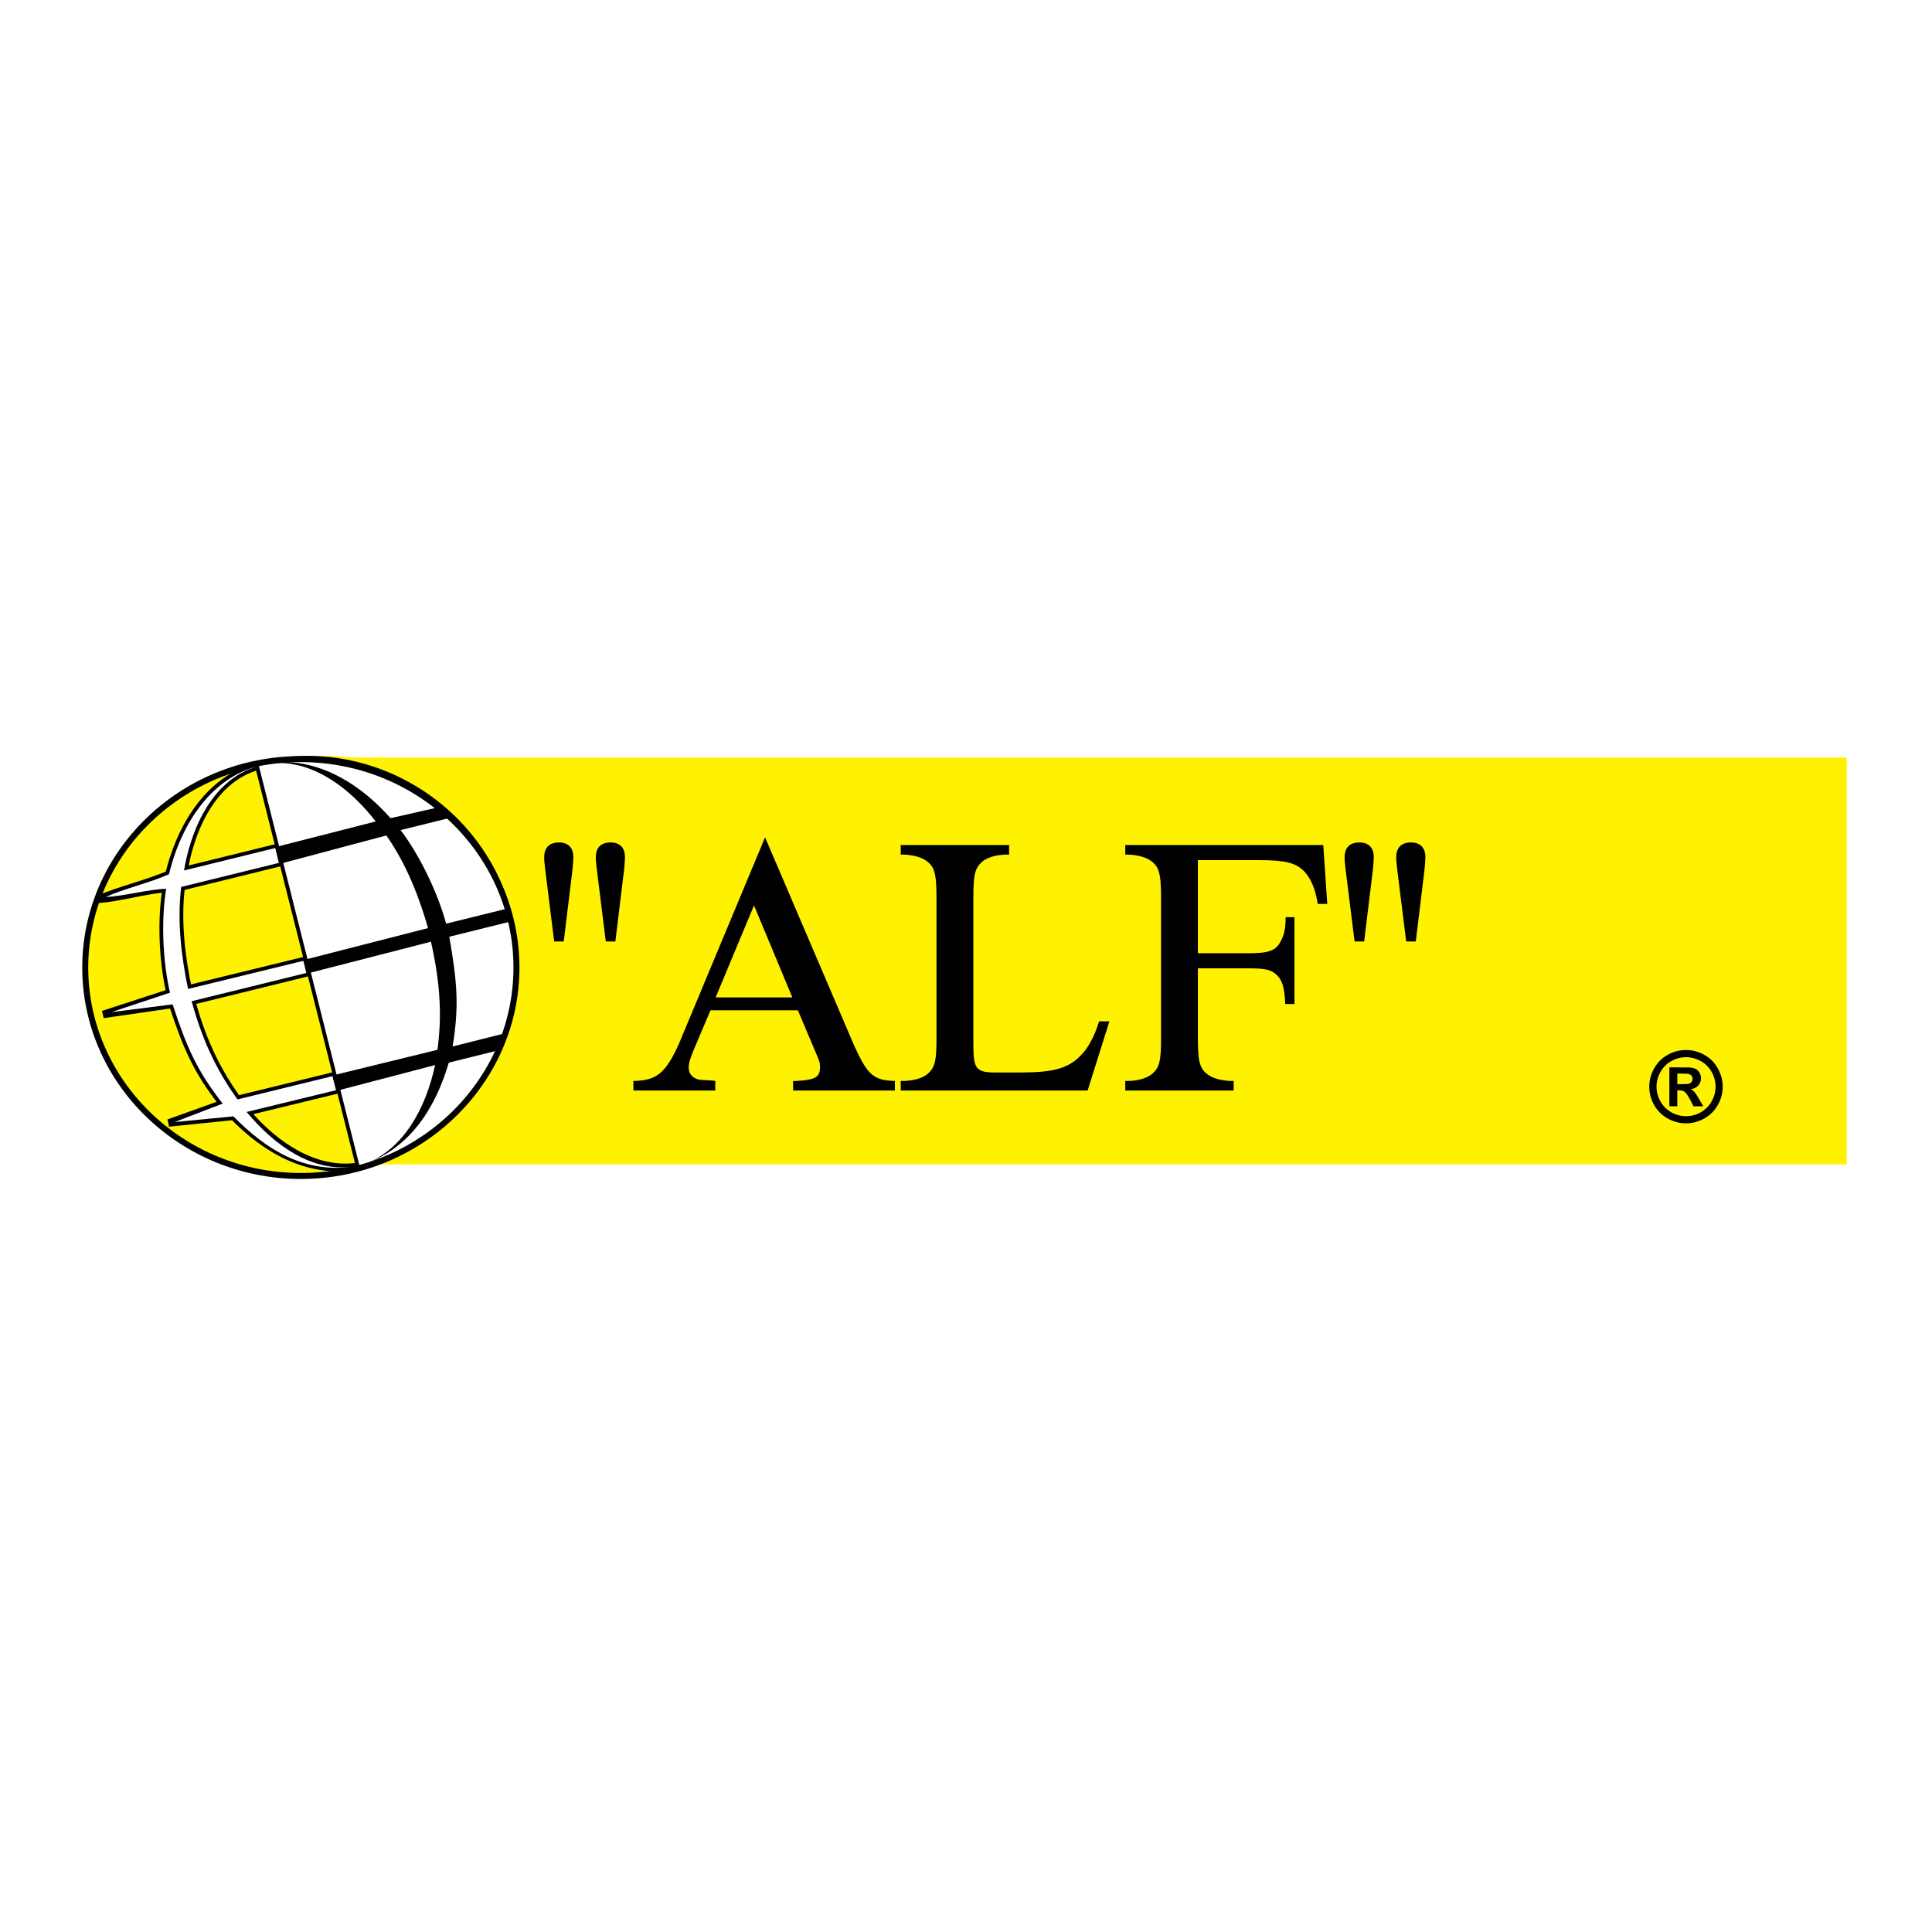
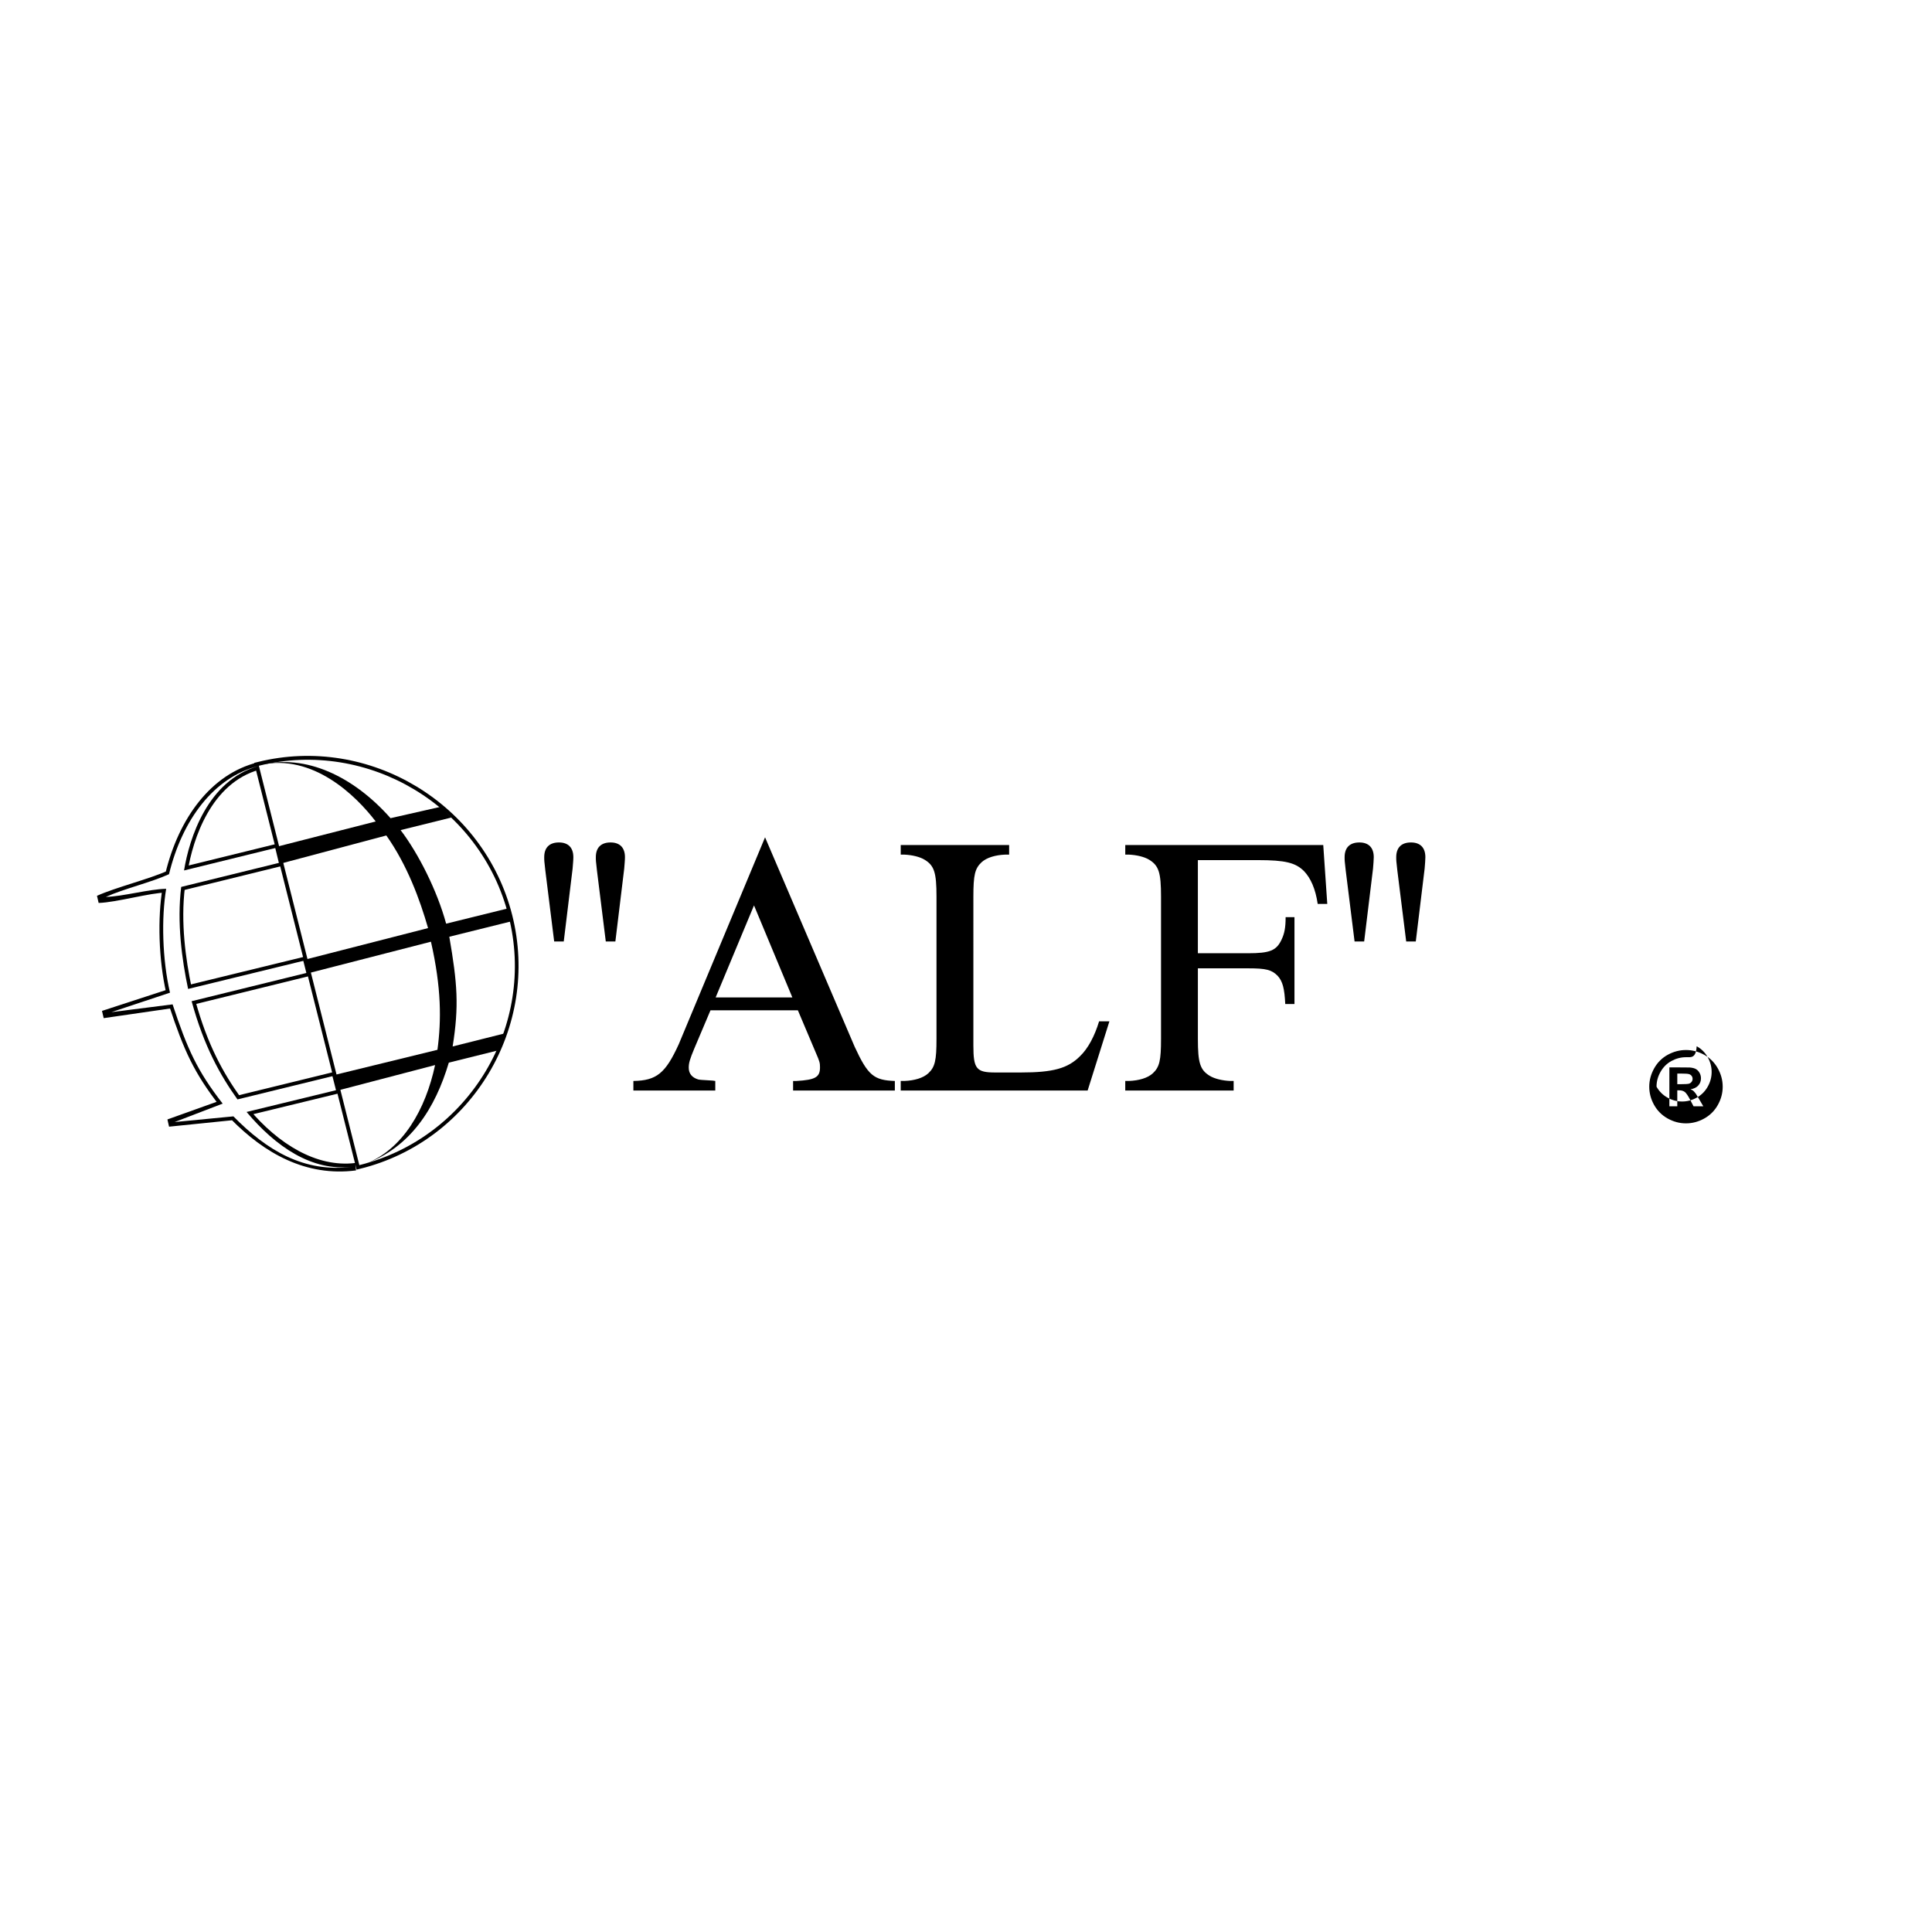
<svg xmlns="http://www.w3.org/2000/svg" version="1.0" id="Layer_1" x="0px" y="0px" width="192.756px" height="192.756px" viewBox="0 0 192.756 192.756" enable-background="new 0 0 192.756 192.756" xml:space="preserve">
  <g>
    <polygon fill-rule="evenodd" clip-rule="evenodd" fill="#FFFFFF" points="0,0 192.756,0 192.756,192.756 0,192.756 0,0  " />
-     <path fill-rule="evenodd" clip-rule="evenodd" fill="#FFF200" d="M25.738,76.252c28.656-7.117,38.728,32.925,10.072,40.034   C7.194,123.339-2.902,83.345,25.738,76.252L25.738,76.252z" />
-     <polygon fill-rule="evenodd" clip-rule="evenodd" fill="#FFF200" points="27.715,75.588 184.252,75.588 184.252,116.177    35.736,116.177 27.715,75.588  " />
    <path fill-rule="evenodd" clip-rule="evenodd" fill="#FFFFFF" stroke="#000000" stroke-width="0.745" stroke-miterlimit="2.613" d="   M25.81,76.385l10.041,39.86c10.942-2.712,17.65-13.922,14.892-24.849C47.984,80.469,36.744,73.672,25.81,76.385L25.81,76.385z    M25.792,76.425c-5.077,1.417-6.911,7.23-7.43,10.421l9.482-2.332l0.373,1.481l-10.139,2.494   c-0.438,3.571,0.073,7.263,0.689,10.178l11.85-2.891l0.316,1.207L19.118,99.89c1.241,4.526,2.847,7.376,4.574,9.798l9.928-2.43   l0.333,1.409l-9.352,2.274c2.888,3.434,6.821,5.956,10.876,5.462c-4.842,0.632-8.881-1.655-12.19-5.023l-6.458,0.658l5.387-1.93   c-2.53-3.255-3.52-5.425-4.996-9.902l-6.929,1.006l6.669-2.173c-0.771-3.311-0.868-7.473-0.381-10.364   c-1.72,0.032-5.013,0.99-6.749,1.039c1.801-0.817,5.232-1.67,7.033-2.496C18.177,81.801,21.332,77.534,25.792,76.425L25.792,76.425   z" />
    <path fill-rule="evenodd" clip-rule="evenodd" fill="#FFFFFF" d="M25.825,76.4l10.025,39.845   c10.942-2.712,17.674-13.926,14.892-24.849C48.009,80.465,36.759,73.688,25.825,76.4L25.825,76.4z M25.792,76.425   c-5.077,1.417-6.911,7.23-7.43,10.421l9.482-2.332l0.373,1.481l-10.139,2.494c-0.438,3.571,0.073,7.263,0.689,10.178l11.851-2.891   l0.316,1.207L19.118,99.89c1.241,4.526,2.847,7.376,4.574,9.798l9.928-2.43l0.333,1.409l-9.352,2.274   c2.887,3.434,6.505,5.96,10.56,5.466c-4.842,0.632-8.565-1.659-11.874-5.027l-5.864,0.566l4.793-1.838   c-2.53-3.255-3.52-5.425-4.996-9.902l-6.108,0.776l5.848-1.943c-0.771-3.311-0.868-7.473-0.381-10.364   c-1.72,0.032-4.283,0.761-6.019,0.81c1.8-0.818,4.501-1.441,6.302-2.267C18.177,81.801,21.332,77.534,25.792,76.425L25.792,76.425z   " />
    <path fill-rule="evenodd" clip-rule="evenodd" d="M26.02,76.303c5.208-1.117,9.476,3.055,11.463,5.654l-10.04,2.566l0.406,1.679   l10.694-2.847c2.084,2.948,3.346,6.39,4.165,9.24l-12.465,3.196l0.341,1.353l12.412-3.19c1.046,4.607,1.046,7.83,0.648,10.786   l-10.493,2.564l0.389,1.538l9.868-2.581c-0.941,4.381-3.174,8.419-7.035,9.893c4.616-1.692,7.067-5.625,8.405-10.135l5.086-1.264   l0.616-1.685l-5.32,1.336c0.648-4.048,0.47-6.291-0.333-10.947l6.327-1.57l-0.284-1.304l-6.359,1.57   c-0.9-3.311-2.766-6.996-4.542-9.335l5.077-1.257l-1.107-1.062l-4.974,1.13C35.253,77.438,30.514,75.218,26.02,76.303L26.02,76.303   z" />
    <path fill-rule="evenodd" clip-rule="evenodd" d="M56.246,93.931l0.883-7.271c0.037-0.514,0.074-0.808,0.074-1.139   c0-0.955-0.515-1.469-1.435-1.469c-0.957,0-1.471,0.514-1.471,1.469c0,0.331,0,0.368,0.11,1.322l0.883,7.087H56.246L56.246,93.931z    M61.396,93.931l0.882-7.271c0.037-0.514,0.074-0.808,0.074-1.139c0-0.955-0.515-1.469-1.434-1.469   c-0.956,0-1.472,0.514-1.472,1.469c0,0.331,0,0.368,0.111,1.322l0.882,7.087H61.396L61.396,93.931z M76.33,83.539l-8.607,20.636   c-1.324,2.901-2.207,3.636-4.531,3.673v0.954h8.172v-0.954l-0.257-0.037c-1.214-0.073-1.214-0.073-1.435-0.11   c-0.625-0.184-0.956-0.587-0.956-1.175c0-0.478,0.11-0.845,0.552-1.909l1.618-3.819h8.718l1.803,4.26   c0.368,0.845,0.405,0.991,0.405,1.432c0,0.992-0.479,1.249-2.354,1.359h-0.331v0.954h10.152v-0.954   c-2.097-0.073-2.686-0.551-4.009-3.415L76.33,83.539L76.33,83.539z M75.227,90.332l3.825,9.18h-7.651L75.227,90.332L75.227,90.332z    M110.686,101.898h-1.029c-0.442,1.469-1.104,2.718-1.913,3.489c-1.214,1.211-2.686,1.615-5.886,1.615h-2.574   c-1.876,0-2.17-0.367-2.17-2.681V89.45c0-2.13,0.147-2.79,0.809-3.415c0.515-0.477,1.397-0.735,2.391-0.771h0.368V84.31H89.866   v0.955h0.368c0.772,0.036,1.545,0.22,2.023,0.514c0.956,0.587,1.177,1.285,1.177,3.671v14.211c0,2.13-0.147,2.791-0.81,3.415   c-0.515,0.478-1.397,0.734-2.391,0.771h-0.368v0.954h18.649L110.686,101.898L110.686,101.898z M132.021,84.31h-19.753v0.955h0.367   c0.773,0.036,1.546,0.22,2.023,0.514c0.957,0.587,1.177,1.285,1.177,3.671v14.211c0,2.13-0.146,2.791-0.809,3.415   c-0.516,0.478-1.397,0.734-2.392,0.771h-0.367v0.954h10.814v-0.954h-0.368c-0.772-0.037-1.545-0.221-2.023-0.515   c-0.956-0.587-1.177-1.285-1.177-3.672v-7.05h5.003c1.802,0,2.354,0.146,2.942,0.734c0.516,0.552,0.699,1.286,0.772,2.828h0.92   v-8.666h-0.883c0,1.028-0.11,1.616-0.405,2.24c-0.515,1.102-1.177,1.359-3.347,1.359h-5.003v-9.291h5.996   c2.722,0,3.752,0.257,4.598,1.102c0.662,0.697,1.141,1.762,1.361,3.268h0.956L132.021,84.31L132.021,84.31z M136.103,93.931   l0.884-7.271c0.036-0.514,0.073-0.808,0.073-1.139c0-0.955-0.515-1.469-1.435-1.469c-0.956,0-1.472,0.514-1.472,1.469   c0,0.331,0,0.368,0.11,1.322l0.883,7.087H136.103L136.103,93.931z M141.253,93.931l0.883-7.271   c0.037-0.514,0.073-0.808,0.073-1.139c0-0.955-0.515-1.469-1.435-1.469c-0.956,0-1.472,0.514-1.472,1.469   c0,0.331,0,0.368,0.11,1.322l0.884,7.087H141.253L141.253,93.931z" />
-     <path fill-rule="evenodd" clip-rule="evenodd" d="M168.209,104.76c0.629,0,1.231,0.156,1.809,0.471   c0.578,0.313,1.032,0.764,1.362,1.349c0.329,0.587,0.494,1.2,0.494,1.839c0,0.638-0.161,1.246-0.485,1.823   s-0.775,1.028-1.355,1.351c-0.577,0.323-1.188,0.484-1.824,0.484c-0.638,0-1.246-0.161-1.825-0.484   c-0.578-0.322-1.03-0.773-1.354-1.351s-0.485-1.186-0.485-1.823c0-0.639,0.165-1.252,0.495-1.839   c0.33-0.585,0.784-1.035,1.36-1.349C166.979,104.916,167.581,104.76,168.209,104.76L168.209,104.76z M168.214,105.477   c-0.504,0-0.987,0.126-1.45,0.377c-0.462,0.251-0.826,0.613-1.092,1.084c-0.269,0.472-0.4,0.965-0.4,1.48   c0,0.514,0.131,1.003,0.391,1.468c0.26,0.464,0.622,0.828,1.088,1.089c0.465,0.261,0.953,0.391,1.464,0.391   c0.514,0,1.002-0.13,1.467-0.391c0.464-0.261,0.826-0.625,1.088-1.089c0.262-0.465,0.392-0.954,0.392-1.468   c0-0.516-0.132-1.009-0.397-1.48c-0.267-0.471-0.633-0.833-1.097-1.084C169.203,105.603,168.717,105.477,168.214,105.477   L168.214,105.477z M166.554,110.376v-3.882h0.79c0.74,0,1.155,0.003,1.243,0.01c0.261,0.021,0.466,0.073,0.61,0.155   c0.146,0.081,0.267,0.205,0.363,0.371c0.098,0.168,0.146,0.354,0.146,0.558c0,0.279-0.091,0.519-0.275,0.718   c-0.184,0.2-0.441,0.323-0.772,0.372c0.117,0.043,0.208,0.093,0.272,0.145c0.063,0.053,0.151,0.151,0.263,0.298   c0.029,0.038,0.124,0.196,0.288,0.474l0.458,0.782h-0.975l-0.327-0.629c-0.219-0.425-0.401-0.691-0.545-0.801   c-0.143-0.109-0.325-0.165-0.546-0.165h-0.204v1.595H166.554L166.554,110.376z M167.344,108.17h0.32   c0.456,0,0.738-0.018,0.85-0.052c0.109-0.036,0.195-0.097,0.26-0.185s0.096-0.188,0.096-0.298c0-0.109-0.031-0.206-0.093-0.289   c-0.062-0.085-0.15-0.146-0.267-0.183c-0.114-0.036-0.396-0.054-0.846-0.054h-0.32V108.17L167.344,108.17z" />
-     <path fill="none" stroke="#000000" stroke-width="0.597" stroke-miterlimit="2.613" d="M30.015,75.736   c11.849,0,21.512,9.341,21.512,20.796c0,11.454-9.663,20.796-21.512,20.796c-11.848,0-21.511-9.342-21.511-20.796   C8.504,85.078,18.167,75.736,30.015,75.736L30.015,75.736z" />
+     <path fill-rule="evenodd" clip-rule="evenodd" d="M168.209,104.76c0.629,0,1.231,0.156,1.809,0.471   c0.578,0.313,1.032,0.764,1.362,1.349c0.329,0.587,0.494,1.2,0.494,1.839c0,0.638-0.161,1.246-0.485,1.823   s-0.775,1.028-1.355,1.351c-0.577,0.323-1.188,0.484-1.824,0.484c-0.638,0-1.246-0.161-1.825-0.484   c-0.578-0.322-1.03-0.773-1.354-1.351s-0.485-1.186-0.485-1.823c0-0.639,0.165-1.252,0.495-1.839   c0.33-0.585,0.784-1.035,1.36-1.349C166.979,104.916,167.581,104.76,168.209,104.76L168.209,104.76z M168.214,105.477   c-0.504,0-0.987,0.126-1.45,0.377c-0.462,0.251-0.826,0.613-1.092,1.084c-0.269,0.472-0.4,0.965-0.4,1.48   c0.26,0.464,0.622,0.828,1.088,1.089c0.465,0.261,0.953,0.391,1.464,0.391   c0.514,0,1.002-0.13,1.467-0.391c0.464-0.261,0.826-0.625,1.088-1.089c0.262-0.465,0.392-0.954,0.392-1.468   c0-0.516-0.132-1.009-0.397-1.48c-0.267-0.471-0.633-0.833-1.097-1.084C169.203,105.603,168.717,105.477,168.214,105.477   L168.214,105.477z M166.554,110.376v-3.882h0.79c0.74,0,1.155,0.003,1.243,0.01c0.261,0.021,0.466,0.073,0.61,0.155   c0.146,0.081,0.267,0.205,0.363,0.371c0.098,0.168,0.146,0.354,0.146,0.558c0,0.279-0.091,0.519-0.275,0.718   c-0.184,0.2-0.441,0.323-0.772,0.372c0.117,0.043,0.208,0.093,0.272,0.145c0.063,0.053,0.151,0.151,0.263,0.298   c0.029,0.038,0.124,0.196,0.288,0.474l0.458,0.782h-0.975l-0.327-0.629c-0.219-0.425-0.401-0.691-0.545-0.801   c-0.143-0.109-0.325-0.165-0.546-0.165h-0.204v1.595H166.554L166.554,110.376z M167.344,108.17h0.32   c0.456,0,0.738-0.018,0.85-0.052c0.109-0.036,0.195-0.097,0.26-0.185s0.096-0.188,0.096-0.298c0-0.109-0.031-0.206-0.093-0.289   c-0.062-0.085-0.15-0.146-0.267-0.183c-0.114-0.036-0.396-0.054-0.846-0.054h-0.32V108.17L167.344,108.17z" />
  </g>
</svg>